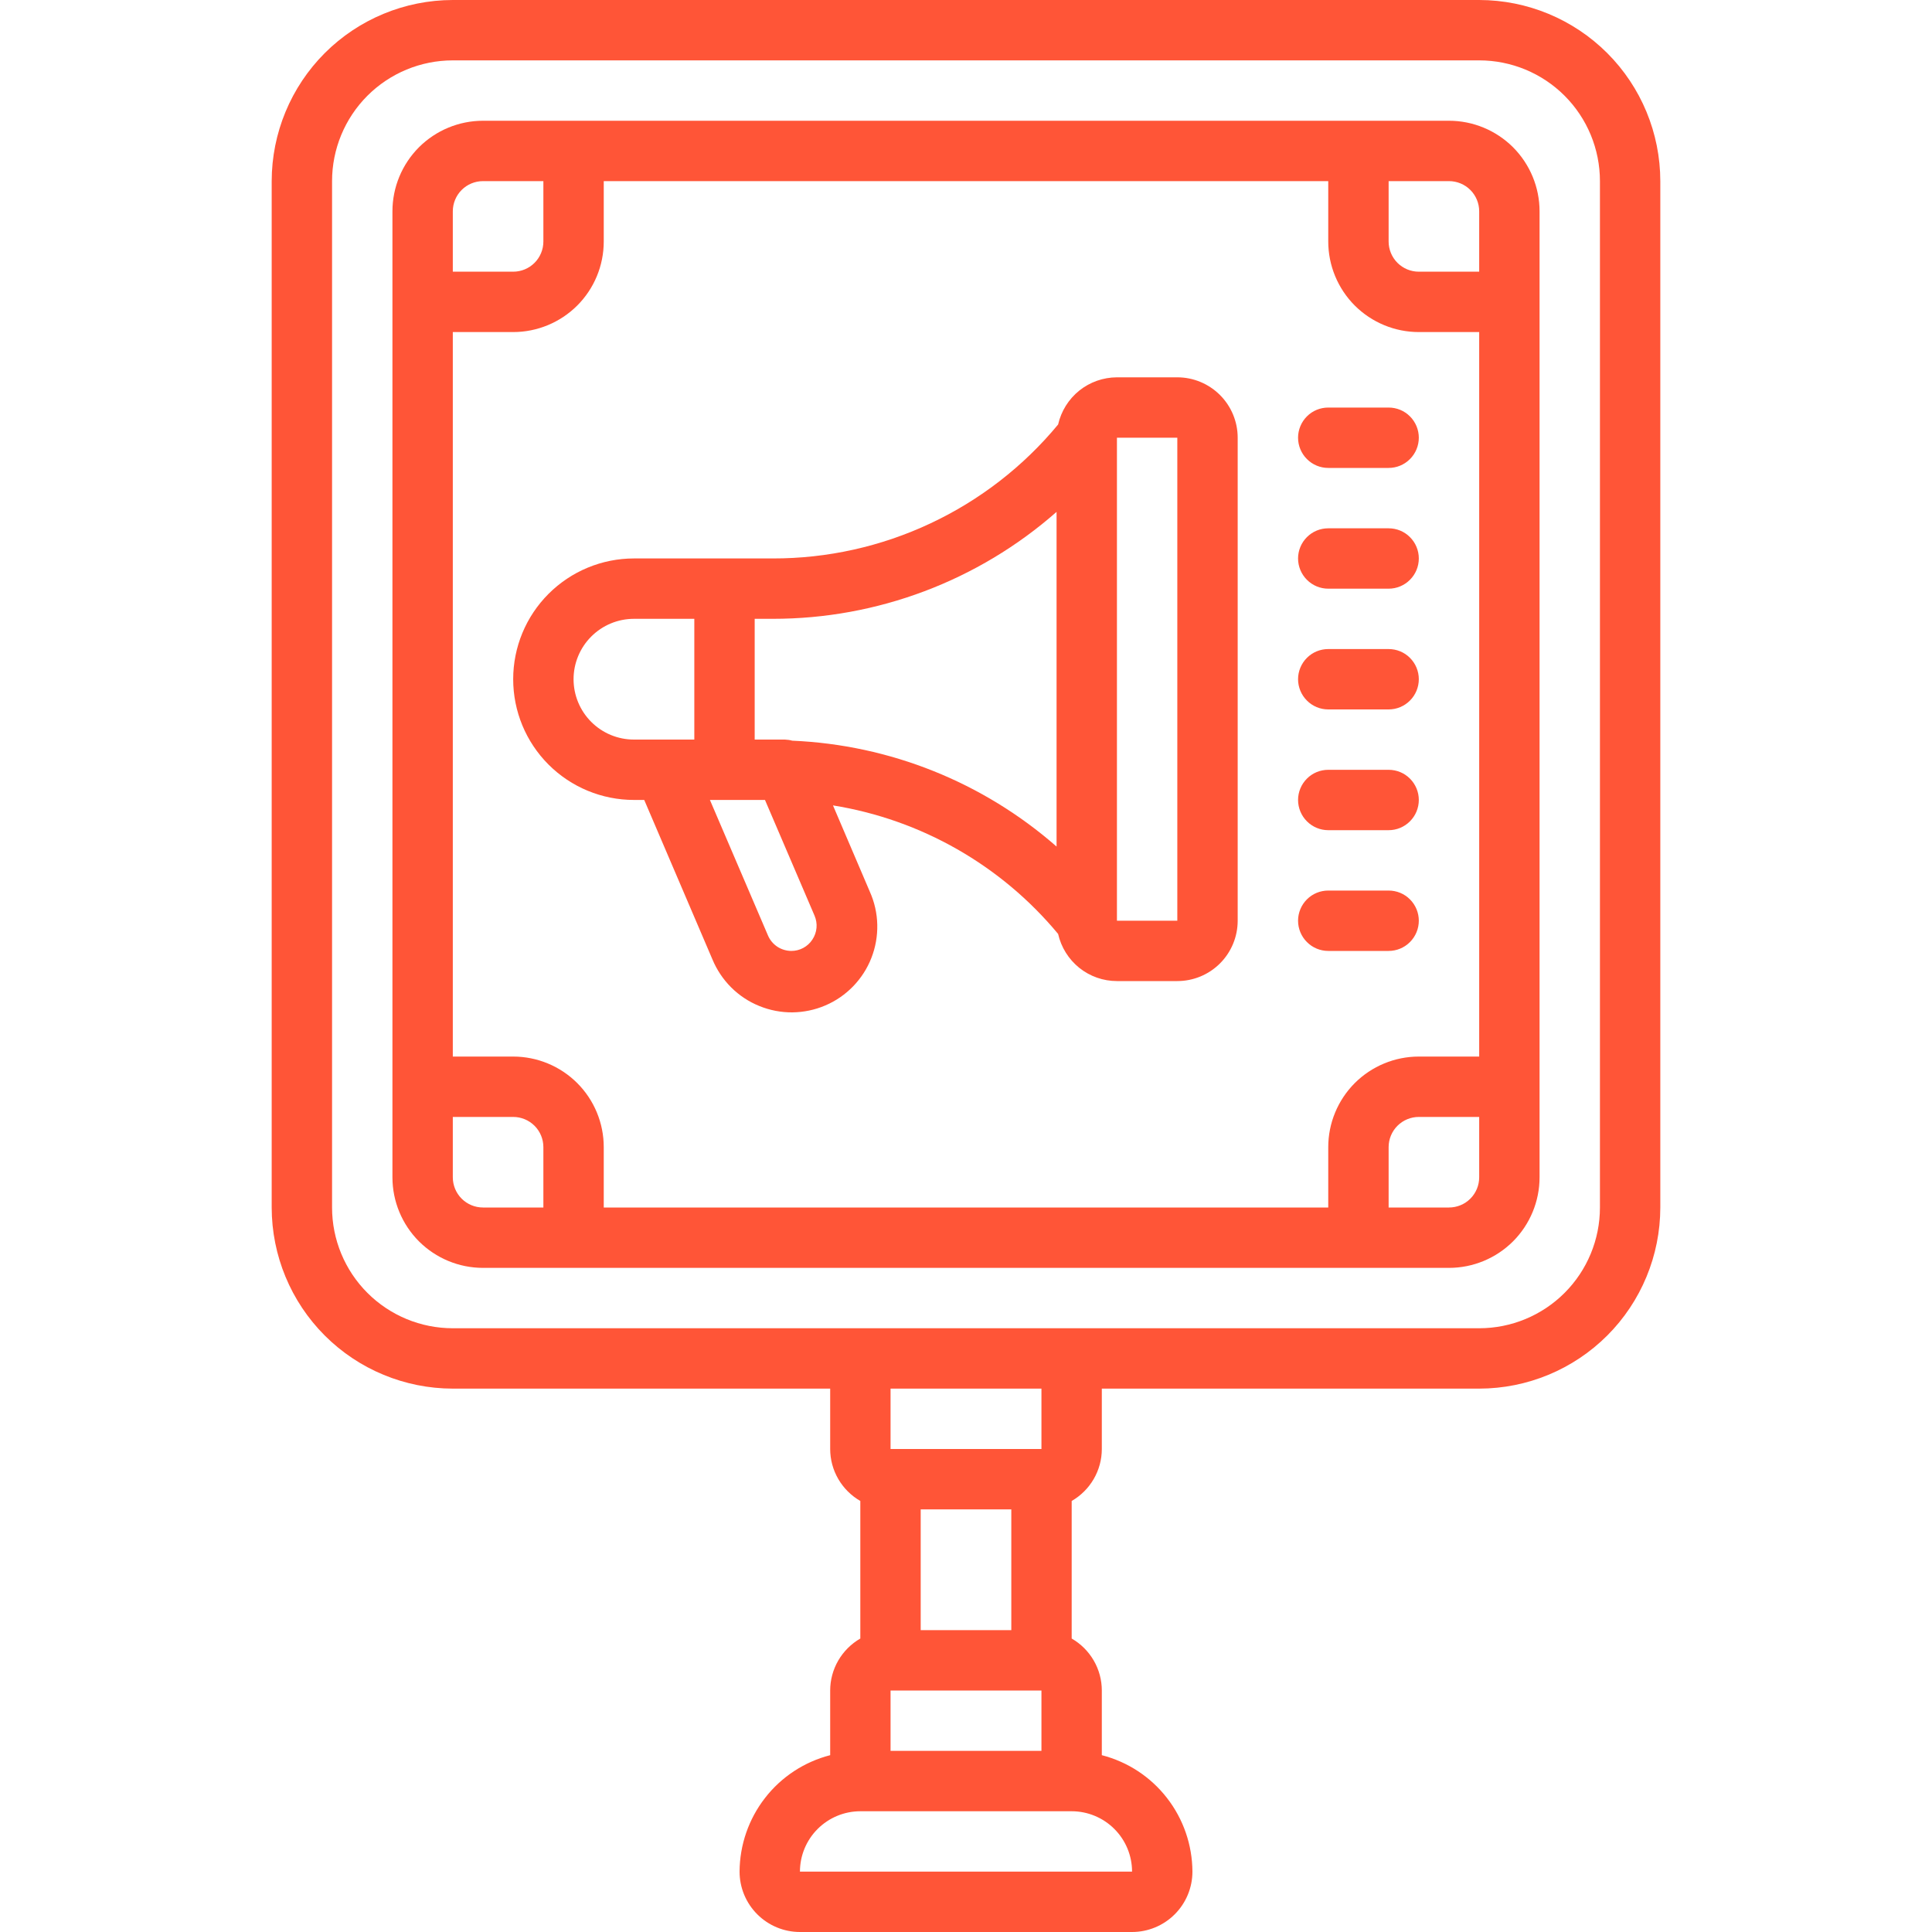
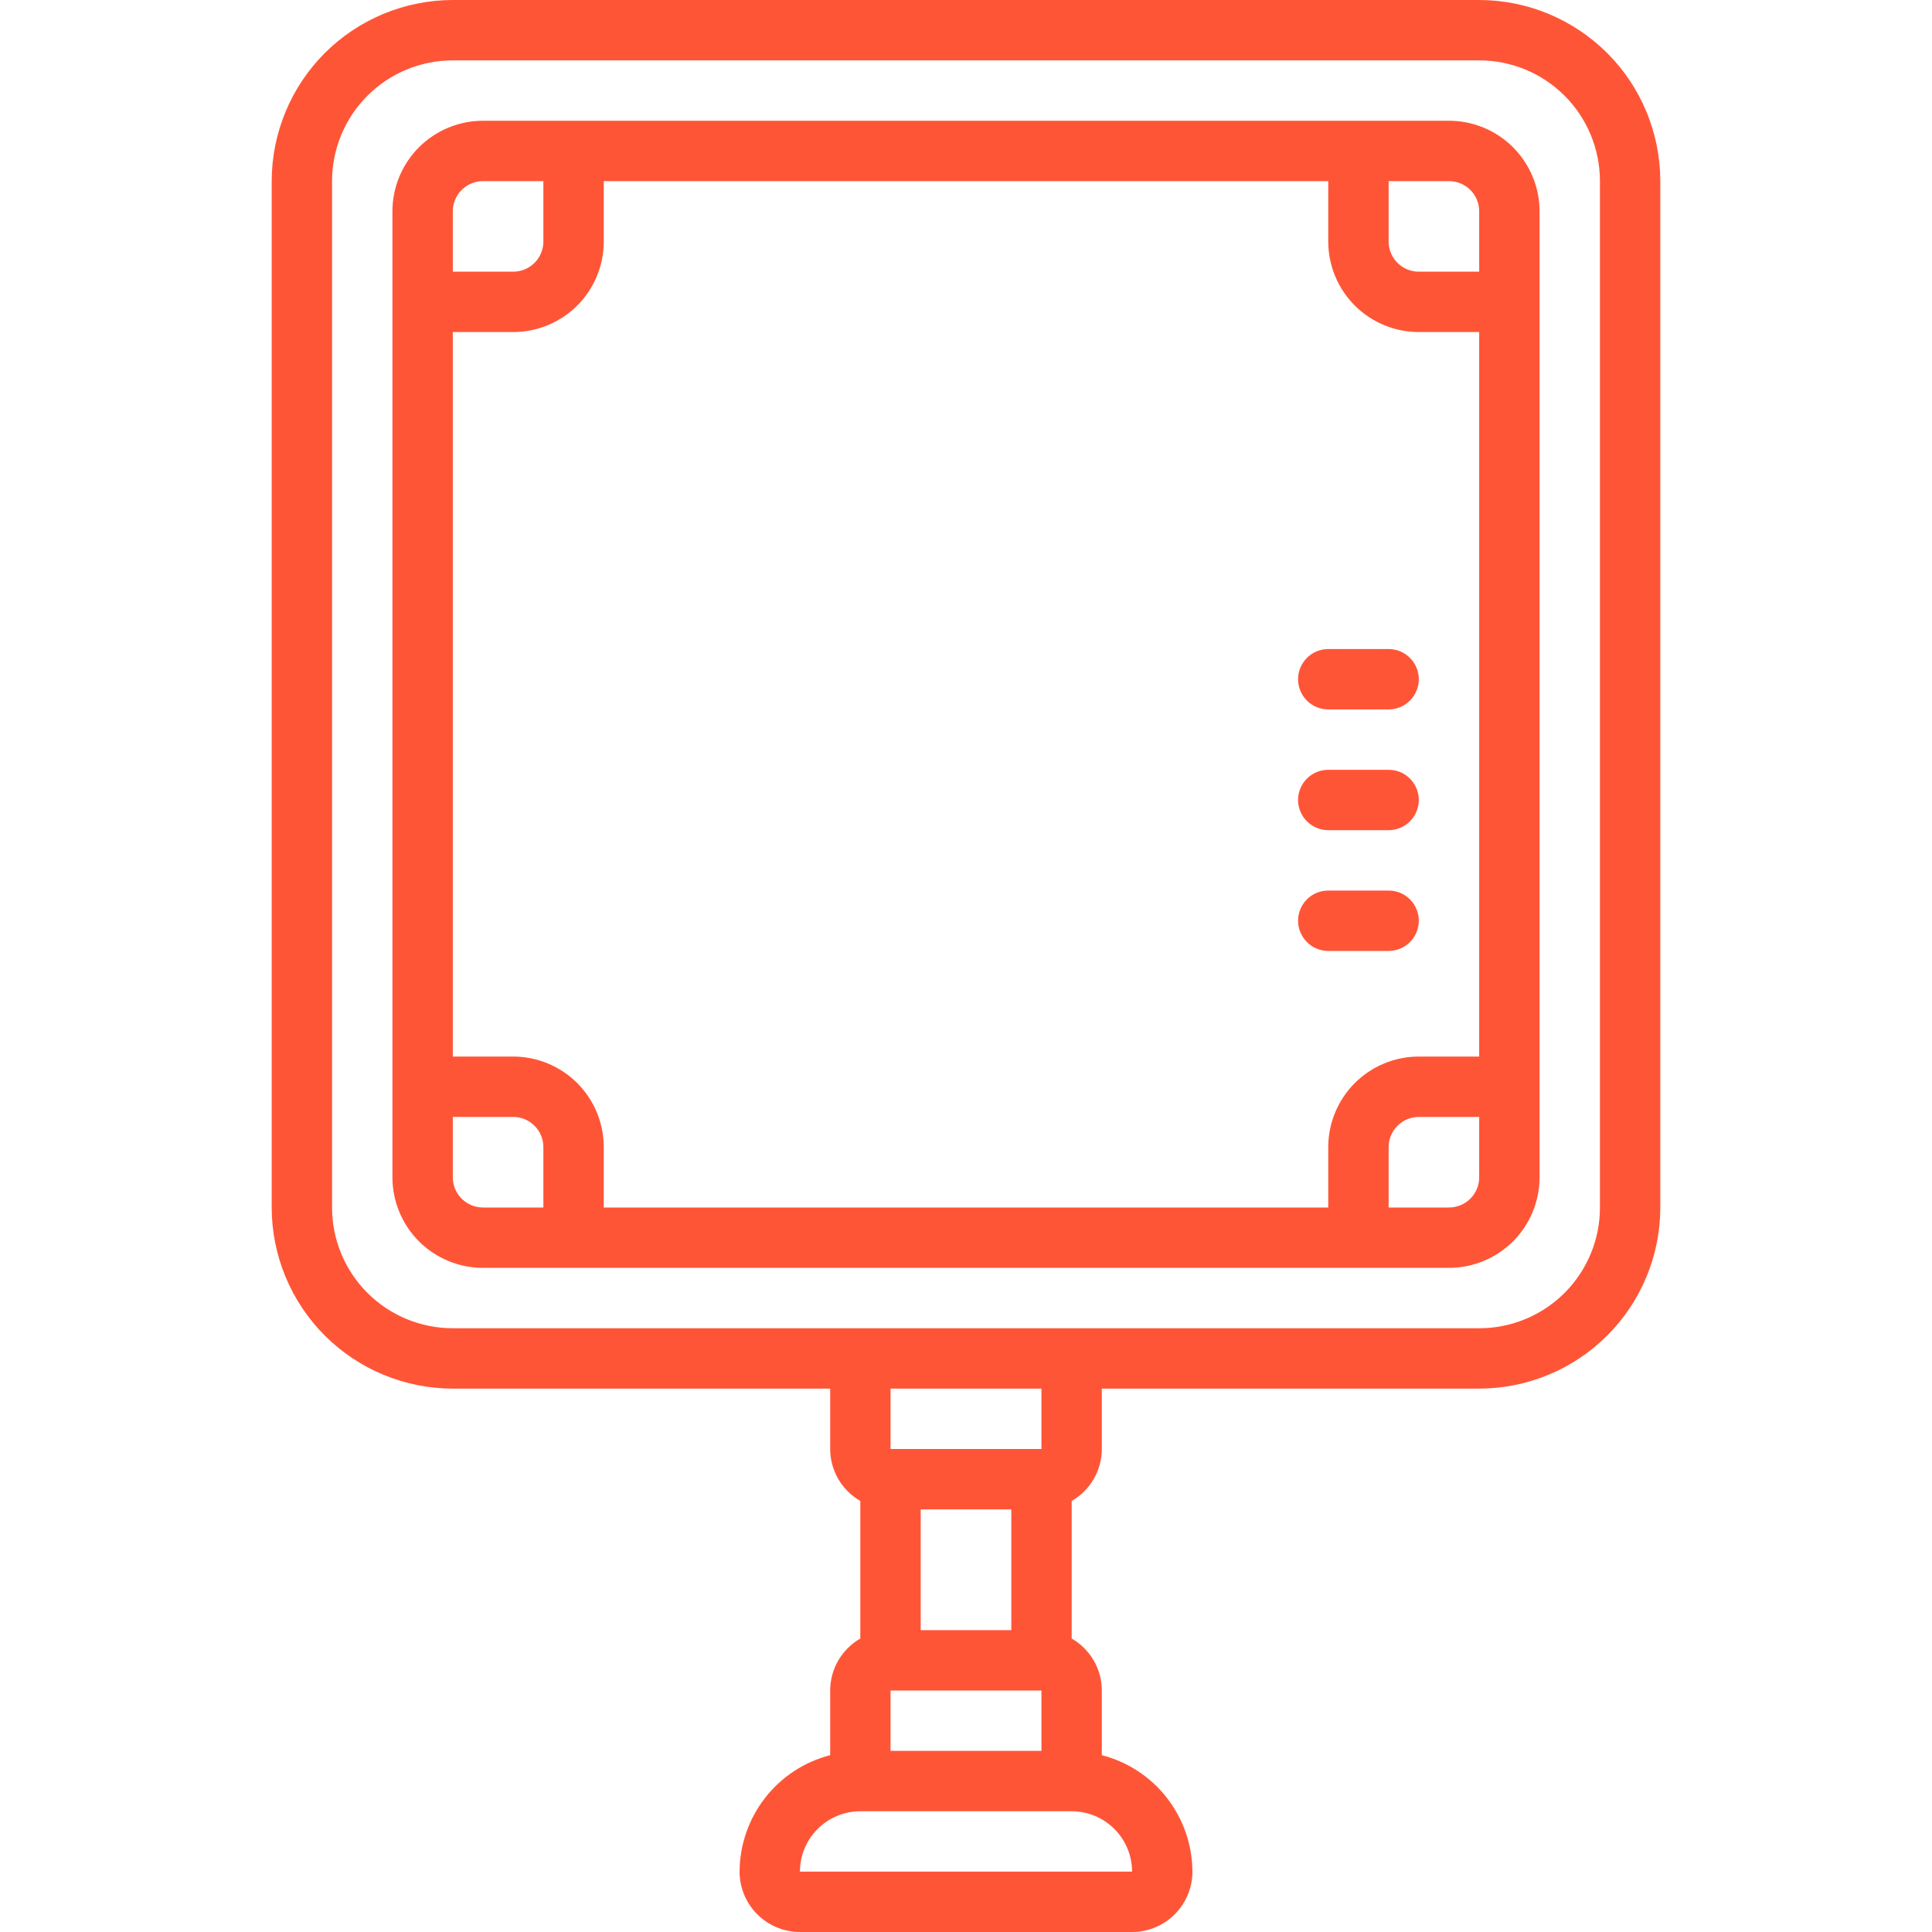
<svg xmlns="http://www.w3.org/2000/svg" width="40" height="40" viewBox="0 0 40 40" fill="none">
-   <path d="M13.125 16.562H13.338L14.75 19.863C14.84 20.08 14.972 20.277 15.138 20.443C15.305 20.609 15.502 20.74 15.72 20.828C15.938 20.917 16.171 20.962 16.406 20.96C16.641 20.957 16.873 20.909 17.089 20.816C17.305 20.724 17.5 20.589 17.664 20.42C17.827 20.251 17.956 20.052 18.041 19.833C18.127 19.614 18.168 19.38 18.163 19.145C18.158 18.911 18.106 18.679 18.01 18.464L17.246 16.675C19.07 16.969 20.727 17.914 21.907 19.336C21.97 19.613 22.124 19.86 22.345 20.038C22.566 20.215 22.841 20.312 23.125 20.312H24.375C24.706 20.312 25.024 20.181 25.259 19.946C25.493 19.712 25.625 19.394 25.625 19.062V9.062C25.625 8.731 25.493 8.413 25.259 8.179C25.024 7.944 24.706 7.812 24.375 7.812H23.125C22.841 7.813 22.566 7.91 22.345 8.087C22.124 8.265 21.97 8.512 21.907 8.789C21.188 9.658 20.285 10.357 19.264 10.836C18.243 11.316 17.128 11.564 16 11.562H13.125C12.462 11.562 11.826 11.826 11.357 12.295C10.888 12.764 10.625 13.399 10.625 14.062C10.625 14.726 10.888 15.361 11.357 15.83C11.826 16.299 12.462 16.562 13.125 16.562ZM23.125 9.062H24.375V19.062H23.125V9.062ZM16.82 19.452C16.773 19.525 16.708 19.584 16.631 19.626C16.555 19.667 16.469 19.688 16.383 19.688C16.28 19.687 16.18 19.657 16.094 19.601C16.009 19.544 15.941 19.464 15.901 19.37L14.698 16.562H15.838L16.864 18.957C16.898 19.037 16.913 19.124 16.905 19.21C16.897 19.297 16.868 19.38 16.82 19.452ZM21.875 10.598V17.527C20.354 16.195 18.424 15.421 16.403 15.335C16.353 15.321 16.302 15.314 16.25 15.312H15.625V12.812H16C18.163 12.813 20.251 12.026 21.875 10.598ZM13.125 12.812H14.375V15.312H13.125C12.793 15.312 12.476 15.181 12.241 14.946C12.007 14.712 11.875 14.394 11.875 14.062C11.875 13.731 12.007 13.413 12.241 13.179C12.476 12.944 12.793 12.812 13.125 12.812Z" fill="#FF5537" />
-   <path d="M27.5 9.688H28.75C28.916 9.688 29.075 9.622 29.192 9.504C29.309 9.387 29.375 9.228 29.375 9.062C29.375 8.897 29.309 8.738 29.192 8.621C29.075 8.503 28.916 8.438 28.75 8.438H27.5C27.334 8.438 27.175 8.503 27.058 8.621C26.941 8.738 26.875 8.897 26.875 9.062C26.875 9.228 26.941 9.387 27.058 9.504C27.175 9.622 27.334 9.688 27.5 9.688Z" fill="#FF5537" />
-   <path d="M27.5 12.188H28.75C28.916 12.188 29.075 12.122 29.192 12.004C29.309 11.887 29.375 11.728 29.375 11.562C29.375 11.397 29.309 11.238 29.192 11.121C29.075 11.003 28.916 10.938 28.75 10.938H27.5C27.334 10.938 27.175 11.003 27.058 11.121C26.941 11.238 26.875 11.397 26.875 11.562C26.875 11.728 26.941 11.887 27.058 12.004C27.175 12.122 27.334 12.188 27.5 12.188Z" fill="#FF5537" />
  <path d="M27.5 14.688H28.75C28.916 14.688 29.075 14.622 29.192 14.504C29.309 14.387 29.375 14.228 29.375 14.062C29.375 13.897 29.309 13.738 29.192 13.621C29.075 13.503 28.916 13.438 28.75 13.438H27.5C27.334 13.438 27.175 13.503 27.058 13.621C26.941 13.738 26.875 13.897 26.875 14.062C26.875 14.228 26.941 14.387 27.058 14.504C27.175 14.622 27.334 14.688 27.5 14.688Z" fill="#FF5537" />
  <path d="M27.5 17.188H28.75C28.916 17.188 29.075 17.122 29.192 17.004C29.309 16.887 29.375 16.728 29.375 16.562C29.375 16.397 29.309 16.238 29.192 16.121C29.075 16.003 28.916 15.938 28.75 15.938H27.5C27.334 15.938 27.175 16.003 27.058 16.121C26.941 16.238 26.875 16.397 26.875 16.562C26.875 16.728 26.941 16.887 27.058 17.004C27.175 17.122 27.334 17.188 27.5 17.188Z" fill="#FF5537" />
  <path d="M27.5 19.688H28.75C28.916 19.688 29.075 19.622 29.192 19.504C29.309 19.387 29.375 19.228 29.375 19.062C29.375 18.897 29.309 18.738 29.192 18.621C29.075 18.503 28.916 18.438 28.75 18.438H27.5C27.334 18.438 27.175 18.503 27.058 18.621C26.941 18.738 26.875 18.897 26.875 19.062C26.875 19.228 26.941 19.387 27.058 19.504C27.175 19.622 27.334 19.688 27.5 19.688Z" fill="#FF5537" />
  <path d="M10 26.25H30C30.497 26.25 30.974 26.052 31.326 25.701C31.677 25.349 31.875 24.872 31.875 24.375V4.375C31.875 3.878 31.677 3.401 31.326 3.049C30.974 2.698 30.497 2.5 30 2.5H10C9.503 2.5 9.026 2.698 8.674 3.049C8.323 3.401 8.125 3.878 8.125 4.375V24.375C8.125 24.872 8.323 25.349 8.674 25.701C9.026 26.052 9.503 26.25 10 26.25ZM12.5 5V3.75H27.5V5C27.5 5.497 27.698 5.974 28.049 6.326C28.401 6.677 28.878 6.875 29.375 6.875H30.625V21.875H29.375C28.878 21.875 28.401 22.073 28.049 22.424C27.698 22.776 27.5 23.253 27.5 23.75V25H12.5V23.75C12.5 23.253 12.303 22.776 11.951 22.424C11.599 22.073 11.122 21.875 10.625 21.875H9.375V6.875H10.625C11.122 6.875 11.599 6.677 11.951 6.326C12.303 5.974 12.5 5.497 12.5 5ZM9.375 24.375V23.125H10.625C10.791 23.125 10.95 23.191 11.067 23.308C11.184 23.425 11.25 23.584 11.25 23.75V25H10C9.834 25 9.675 24.934 9.558 24.817C9.441 24.7 9.375 24.541 9.375 24.375ZM30 25H28.75V23.75C28.75 23.584 28.816 23.425 28.933 23.308C29.05 23.191 29.209 23.125 29.375 23.125H30.625V24.375C30.625 24.541 30.559 24.7 30.442 24.817C30.325 24.934 30.166 25 30 25ZM30.625 4.375V5.625H29.375C29.209 5.625 29.05 5.559 28.933 5.442C28.816 5.325 28.75 5.166 28.75 5V3.75H30C30.166 3.75 30.325 3.816 30.442 3.933C30.559 4.05 30.625 4.209 30.625 4.375ZM10 3.75H11.25V5C11.25 5.166 11.184 5.325 11.067 5.442C10.95 5.559 10.791 5.625 10.625 5.625H9.375V4.375C9.375 4.209 9.441 4.05 9.558 3.933C9.675 3.816 9.834 3.75 10 3.75Z" fill="#FF5537" />
  <path d="M9.375 28.75H17.188V30C17.188 30.218 17.246 30.433 17.356 30.622C17.466 30.811 17.623 30.967 17.812 31.076V33.924C17.623 34.033 17.466 34.189 17.356 34.378C17.246 34.567 17.188 34.782 17.188 35V36.339C16.652 36.477 16.178 36.788 15.839 37.225C15.5 37.661 15.315 38.197 15.312 38.75C15.312 39.081 15.444 39.4 15.679 39.634C15.913 39.868 16.231 40 16.562 40H23.438C23.769 40 24.087 39.868 24.321 39.634C24.556 39.4 24.688 39.081 24.688 38.75C24.685 38.197 24.5 37.661 24.161 37.225C23.822 36.788 23.348 36.477 22.812 36.339V35C22.812 34.782 22.754 34.567 22.644 34.378C22.534 34.189 22.377 34.033 22.188 33.924V31.076C22.377 30.967 22.534 30.811 22.644 30.622C22.754 30.433 22.812 30.218 22.812 30V28.75H30.625C31.619 28.749 32.572 28.354 33.276 27.651C33.979 26.948 34.374 25.994 34.375 25V3.75C34.374 2.756 33.979 1.802 33.276 1.099C32.572 0.396 31.619 0.001 30.625 0L9.375 0C8.381 0.001 7.427 0.396 6.724 1.099C6.021 1.802 5.626 2.756 5.625 3.75V25C5.626 25.994 6.021 26.948 6.724 27.651C7.427 28.354 8.381 28.749 9.375 28.75ZM21.562 36.25H18.438V35H21.562V36.25ZM20.938 33.75H19.062V31.25H20.938V33.75ZM23.438 38.75H16.562C16.562 38.419 16.694 38.1 16.929 37.866C17.163 37.632 17.481 37.5 17.812 37.5H22.188C22.519 37.5 22.837 37.632 23.071 37.866C23.306 38.1 23.438 38.419 23.438 38.75ZM21.562 30H18.438V28.75H21.562V30ZM6.875 3.75C6.875 3.087 7.138 2.451 7.607 1.982C8.076 1.513 8.712 1.25 9.375 1.25H30.625C31.288 1.25 31.924 1.513 32.393 1.982C32.862 2.451 33.125 3.087 33.125 3.75V25C33.125 25.663 32.862 26.299 32.393 26.768C31.924 27.237 31.288 27.5 30.625 27.5H9.375C8.712 27.5 8.076 27.237 7.607 26.768C7.138 26.299 6.875 25.663 6.875 25V3.75Z" fill="#FF5537" />
</svg>